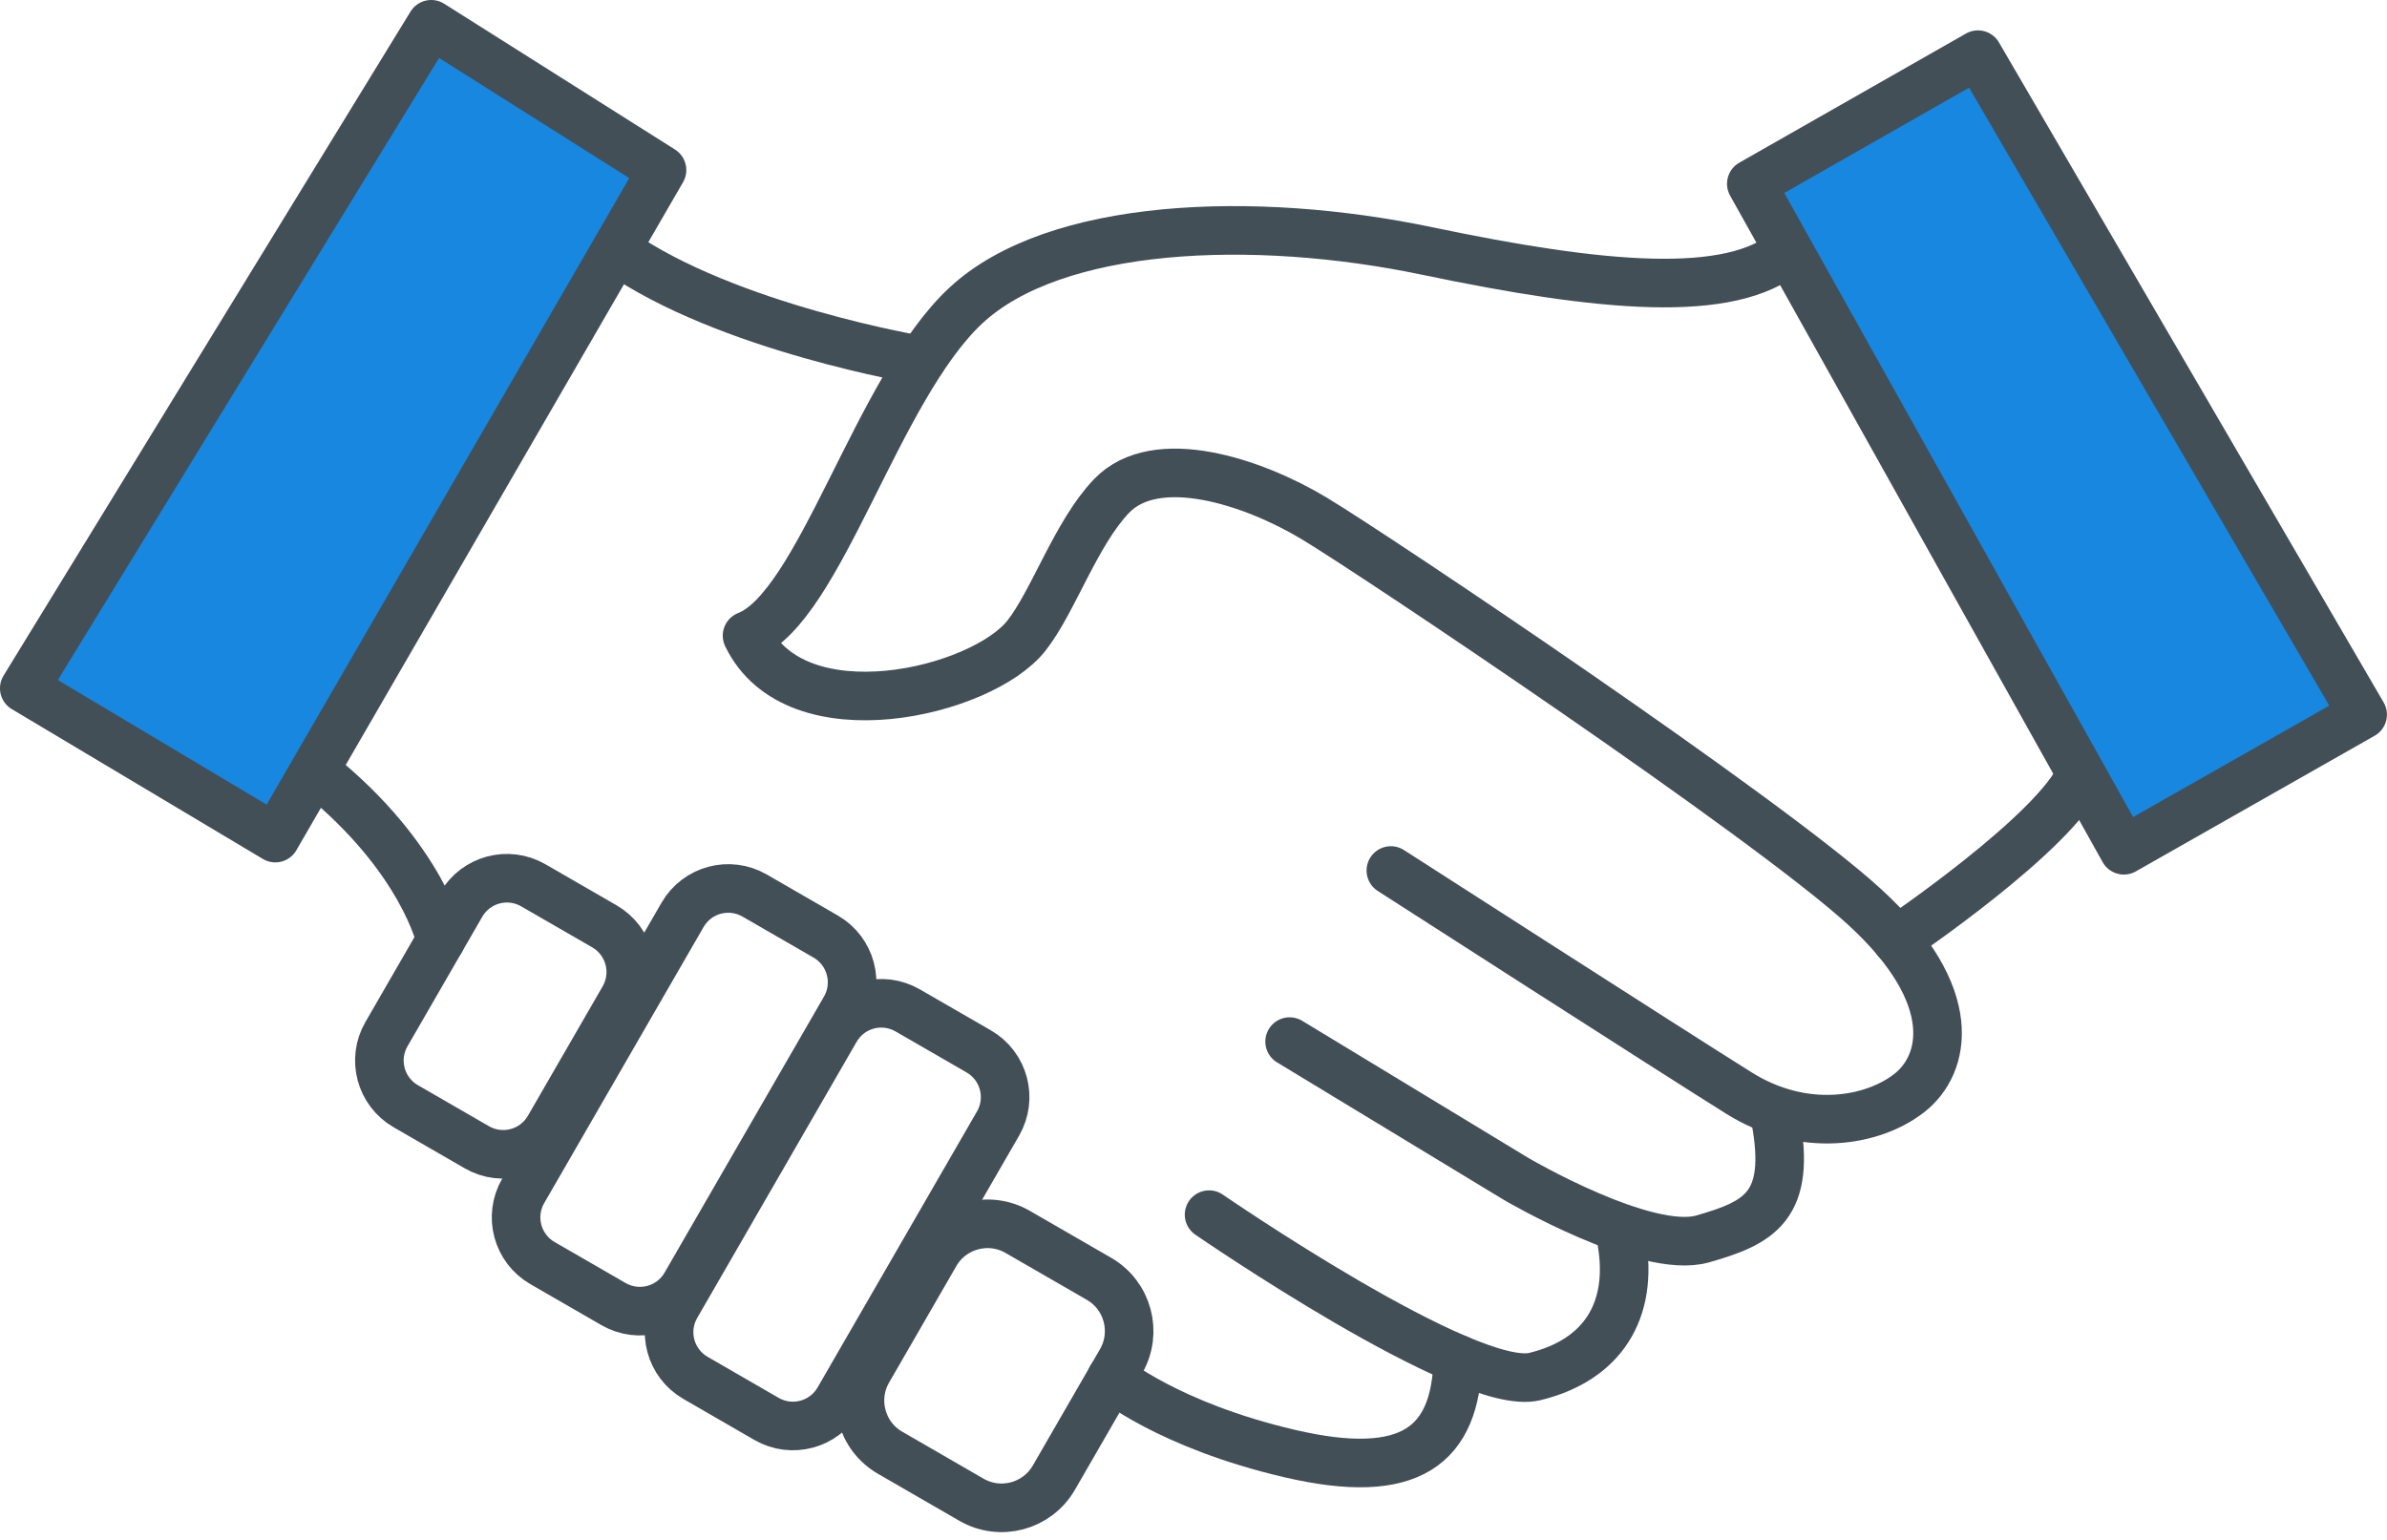
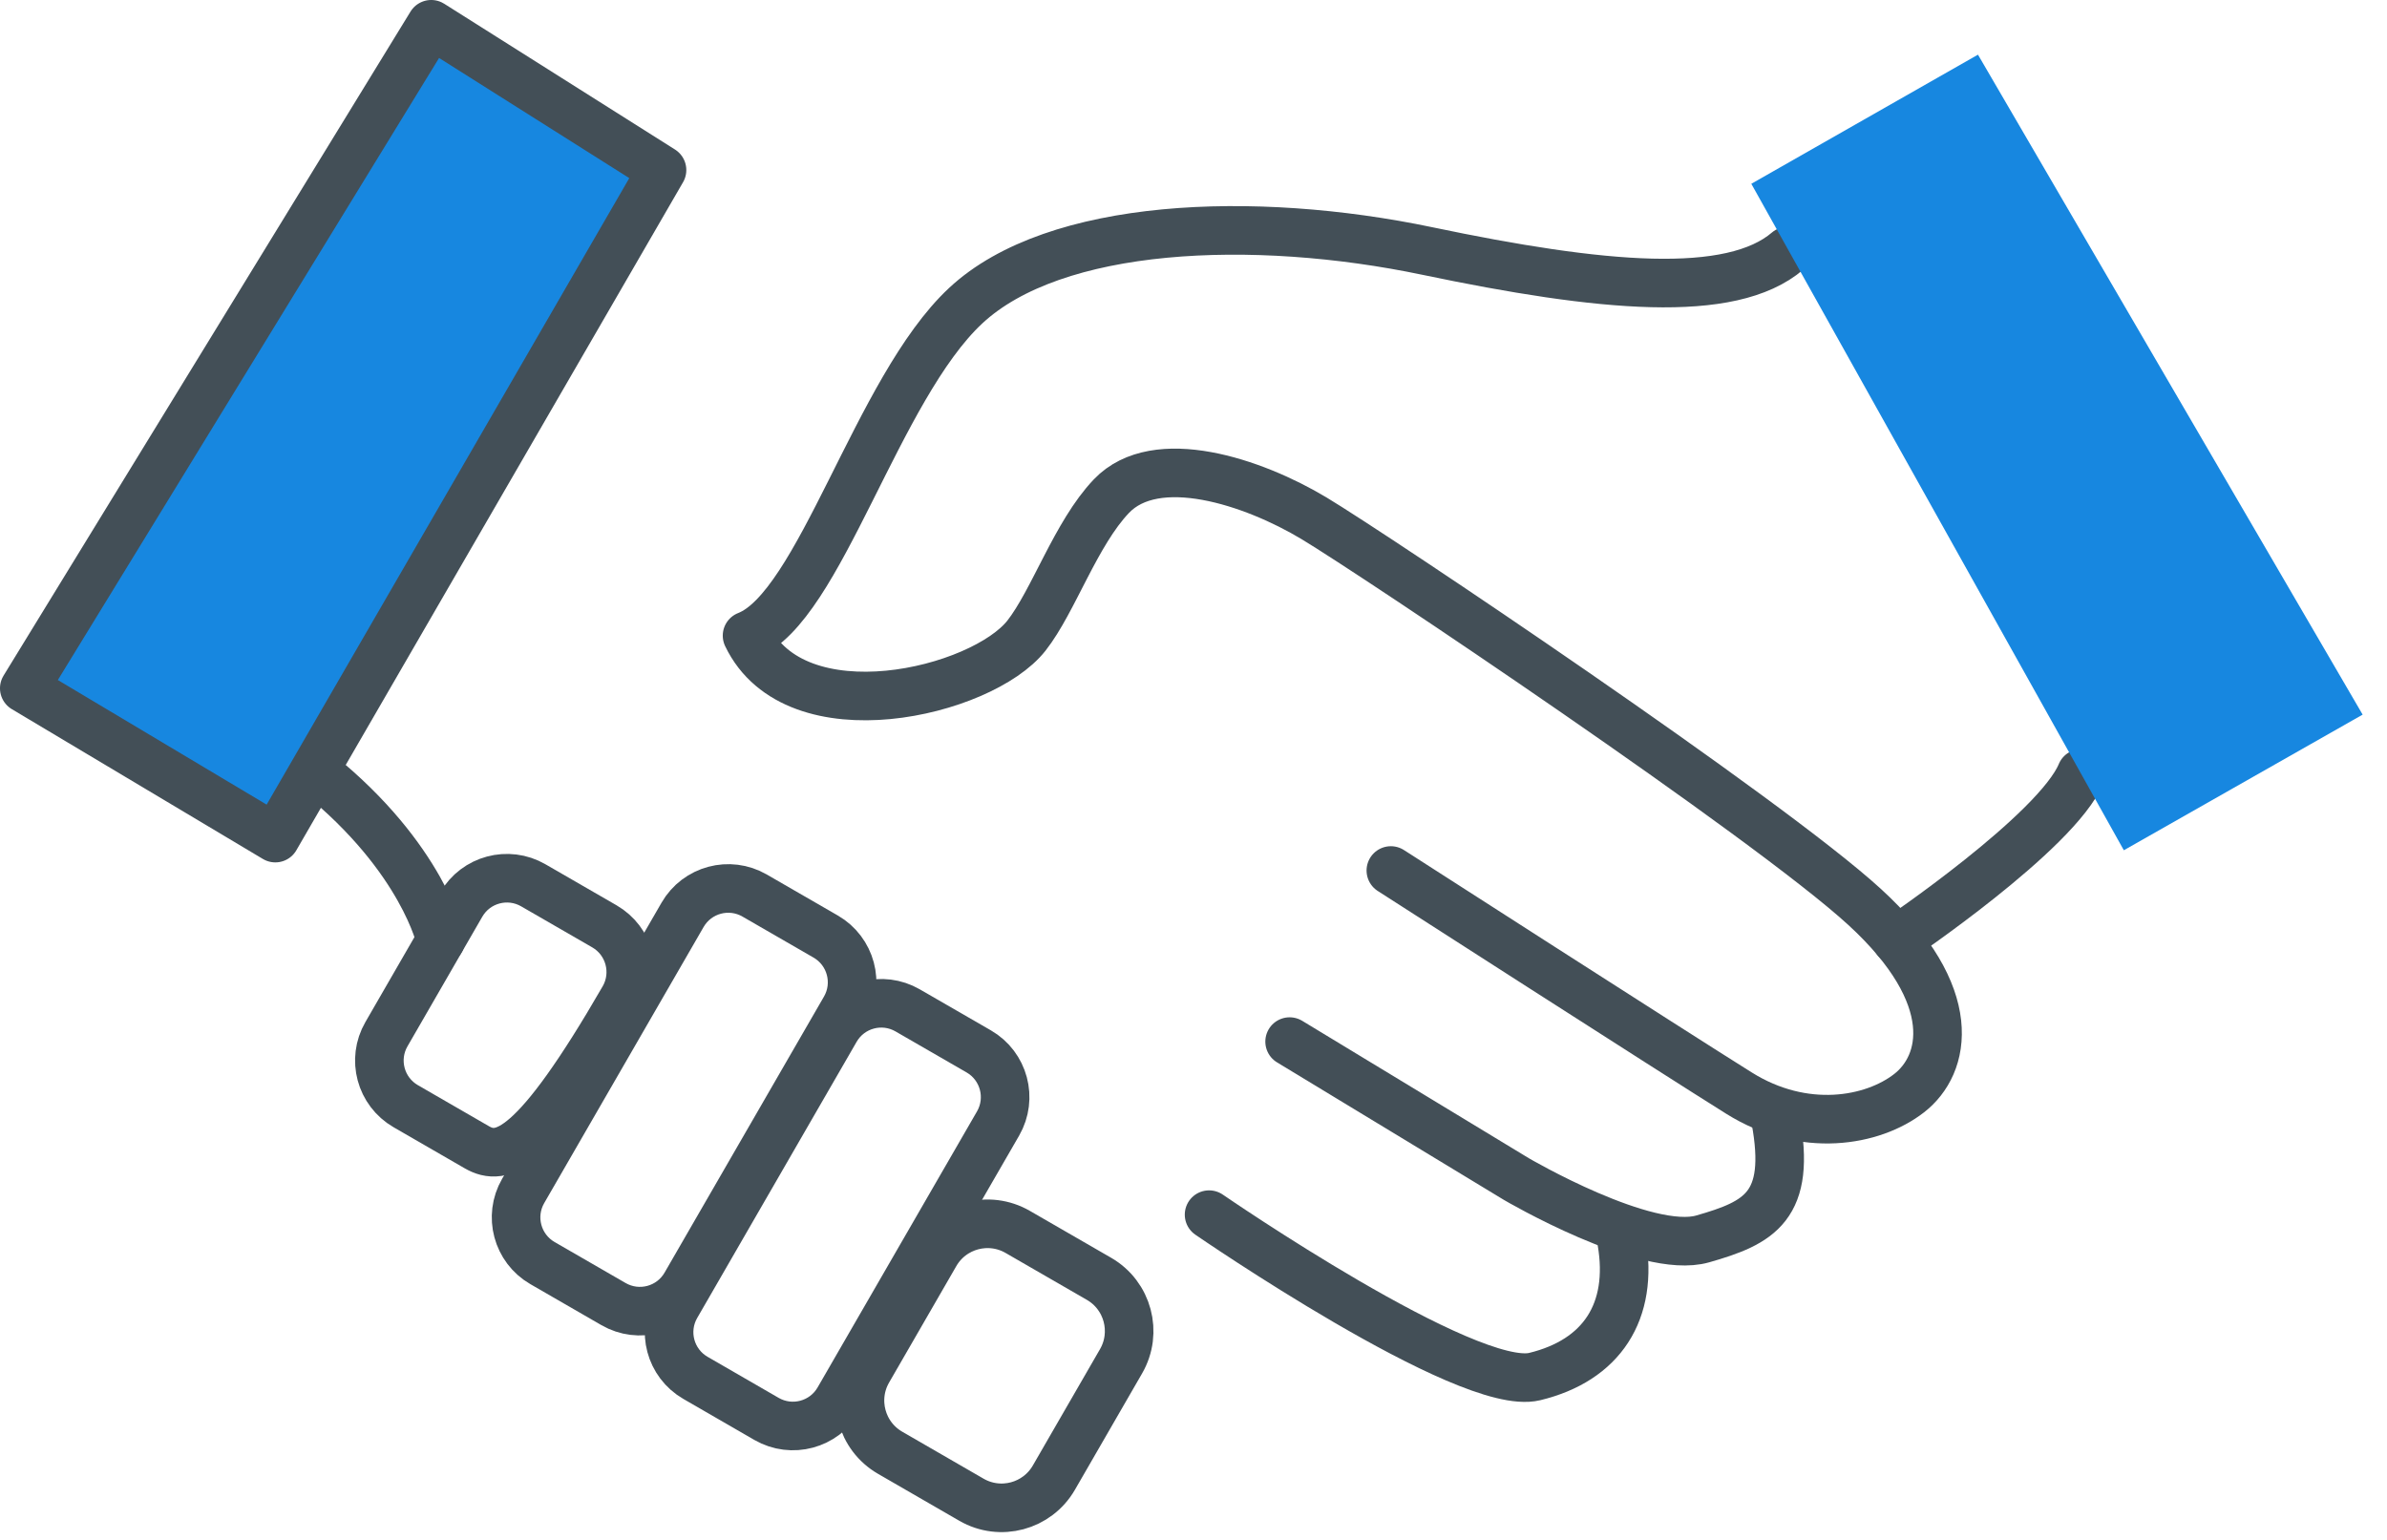
<svg xmlns="http://www.w3.org/2000/svg" width="93px" height="60px" viewBox="0 0 93 60" version="1.1">
  <title>Group 31</title>
  <desc>Created with Sketch.</desc>
  <g id="8-cards" stroke="none" stroke-width="1" fill="none" fill-rule="evenodd">
    <g id="8-feature-cards" transform="translate(-555, -674)">
      <g id="Page" />
      <g id="Group-31" transform="translate(555, 674)">
-         <path d="M24.058,9.78 C28.317,12.778 35.889,14.04 35.889,14.04" id="Stroke-1" stroke="#434F57" stroke-width="1.893" stroke-linecap="round" stroke-linejoin="round" />
        <path d="M69.65,9.78 C67.441,11.674 62.393,11.2 55.609,9.78 C48.826,8.361 41.095,8.676 37.625,11.91 C34.154,15.144 31.946,23.663 29.106,24.767 C30.999,28.712 38.255,26.976 39.991,24.767 C41.046,23.424 41.913,20.787 43.302,19.331 C45.04,17.51 48.826,18.772 51.192,20.192 C53.558,21.612 68.861,31.867 72.647,35.337 C76.433,38.807 75.802,41.49 74.382,42.593 C72.963,43.698 70.281,44.172 67.756,42.593 C65.232,41.016 54.189,33.918 54.189,33.918" id="Stroke-3" stroke="#434F57" stroke-width="1.893" stroke-linecap="round" stroke-linejoin="round" />
        <path d="M69.176,43.607 C69.807,47.011 68.545,47.642 66.336,48.273 C64.128,48.904 59.079,45.94 59.079,45.94 L50.245,40.584" id="Stroke-5" stroke="#434F57" stroke-width="1.893" stroke-linecap="round" stroke-linejoin="round" />
        <path d="M63.181,48.361 C63.655,51.113 62.397,53.006 59.792,53.636 C57.187,54.268 47.107,47.327 47.107,47.327" id="Stroke-7" stroke="#434F57" stroke-width="1.893" stroke-linecap="round" stroke-linejoin="round" />
-         <path d="M56.8,52.954 C56.713,56.319 54.978,57.739 50.245,56.635 C45.512,55.53 43.304,53.678 43.304,53.678" id="Stroke-9" stroke="#434F57" stroke-width="1.893" stroke-linecap="round" stroke-linejoin="round" />
-         <path d="M24.301,38.902 L21.387,43.948 C20.82,44.931 19.562,45.268 18.578,44.701 L15.809,43.102 C14.825,42.534 14.488,41.277 15.057,40.294 L17.97,35.247 C18.537,34.263 19.795,33.926 20.779,34.495 L23.548,36.093 C24.531,36.662 24.868,37.919 24.301,38.902 Z" id="Stroke-11" stroke="#434F57" stroke-width="1.893" stroke-linecap="round" stroke-linejoin="round" />
+         <path d="M24.301,38.902 C20.82,44.931 19.562,45.268 18.578,44.701 L15.809,43.102 C14.825,42.534 14.488,41.277 15.057,40.294 L17.97,35.247 C18.537,34.263 19.795,33.926 20.779,34.495 L23.548,36.093 C24.531,36.662 24.868,37.919 24.301,38.902 Z" id="Stroke-11" stroke="#434F57" stroke-width="1.893" stroke-linecap="round" stroke-linejoin="round" />
        <path d="M43.678,53.039 L41.06,57.574 C40.411,58.698 38.973,59.084 37.849,58.435 L34.681,56.605 C33.557,55.957 33.171,54.518 33.821,53.394 L36.439,48.859 C37.088,47.734 38.526,47.35 39.651,47.999 L42.818,49.827 C43.943,50.476 44.327,51.914 43.678,53.039 Z" id="Stroke-13" stroke="#434F57" stroke-width="1.893" stroke-linecap="round" stroke-linejoin="round" />
        <path d="M32.924,39.301 L26.712,50.059 C26.145,51.042 24.888,51.379 23.904,50.812 L21.134,49.213 C20.152,48.645 19.815,47.388 20.382,46.405 L26.593,35.646 C27.161,34.662 28.418,34.325 29.402,34.894 L32.171,36.492 C33.154,37.061 33.491,38.318 32.924,39.301 Z" id="Stroke-15" stroke="#434F57" stroke-width="1.893" stroke-linecap="round" stroke-linejoin="round" />
        <path d="M38.886,43.775 L32.674,54.533 C32.107,55.516 30.849,55.853 29.865,55.286 L27.096,53.686 C26.113,53.119 25.776,51.862 26.344,50.879 L32.555,40.12 C33.122,39.136 34.38,38.799 35.364,39.368 L38.133,40.966 C39.116,41.534 39.453,42.792 38.886,43.775 Z" id="Stroke-17" stroke="#434F57" stroke-width="1.893" stroke-linecap="round" stroke-linejoin="round" />
        <path d="M12.383,30.132 C16.486,33.445 17.17,36.632 17.17,36.632" id="Stroke-19" stroke="#434F57" stroke-width="1.893" stroke-linecap="round" stroke-linejoin="round" />
        <polygon id="Fill-21" fill="#1787E0" points="16.801 0.946 25.793 6.626 10.727 32.655 0.946 26.818" />
        <polygon id="Stroke-23" stroke="#434F57" stroke-width="1.893" stroke-linecap="round" stroke-linejoin="round" points="16.801 0.946 25.793 6.626 10.727 32.655 0.946 26.818" />
        <path d="M81.087,30.132 C80.141,32.419 73.892,36.632 73.892,36.632" id="Stroke-25" stroke="#434F57" stroke-width="1.893" stroke-linecap="round" stroke-linejoin="round" />
        <polygon id="Fill-27" fill="#1787E0" points="68.233 7.161 77.064 2.13 92.051 27.844 82.747 33.129" />
-         <polygon id="Stroke-29" stroke="#434F57" stroke-width="1.893" stroke-linecap="round" stroke-linejoin="round" points="68.233 7.161 77.064 2.13 92.051 27.844 82.747 33.129" />
      </g>
    </g>
  </g>
</svg>